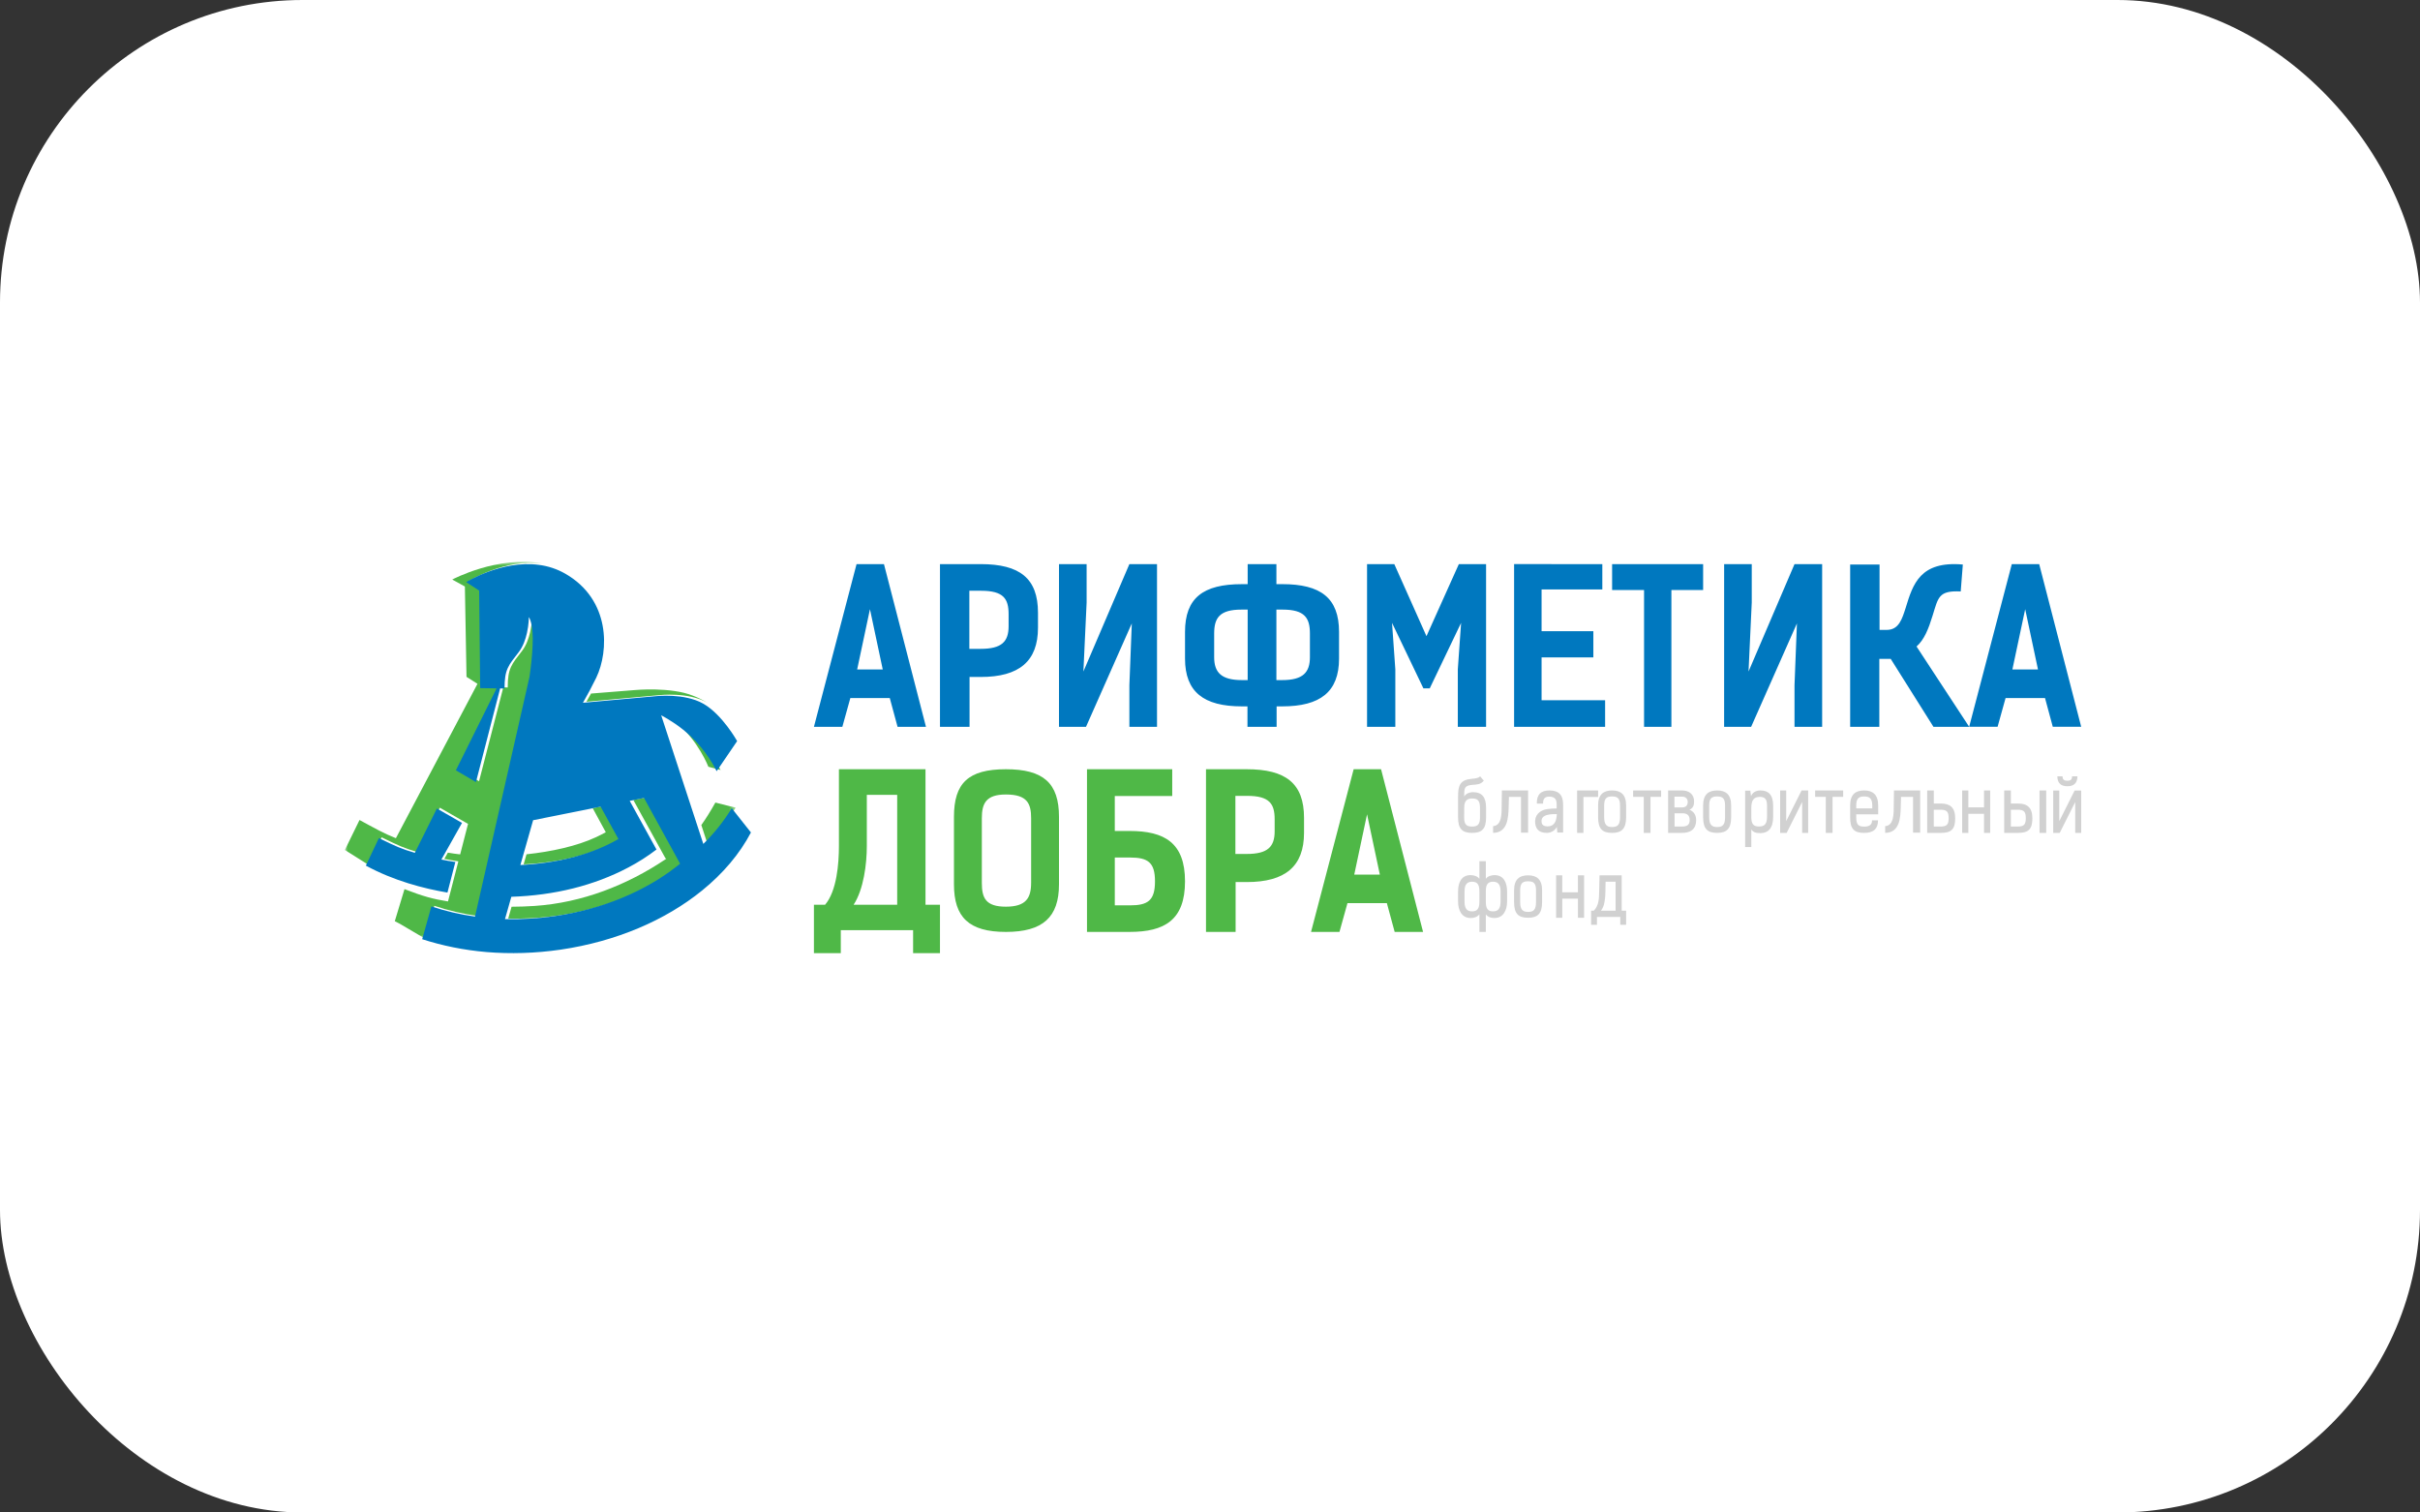
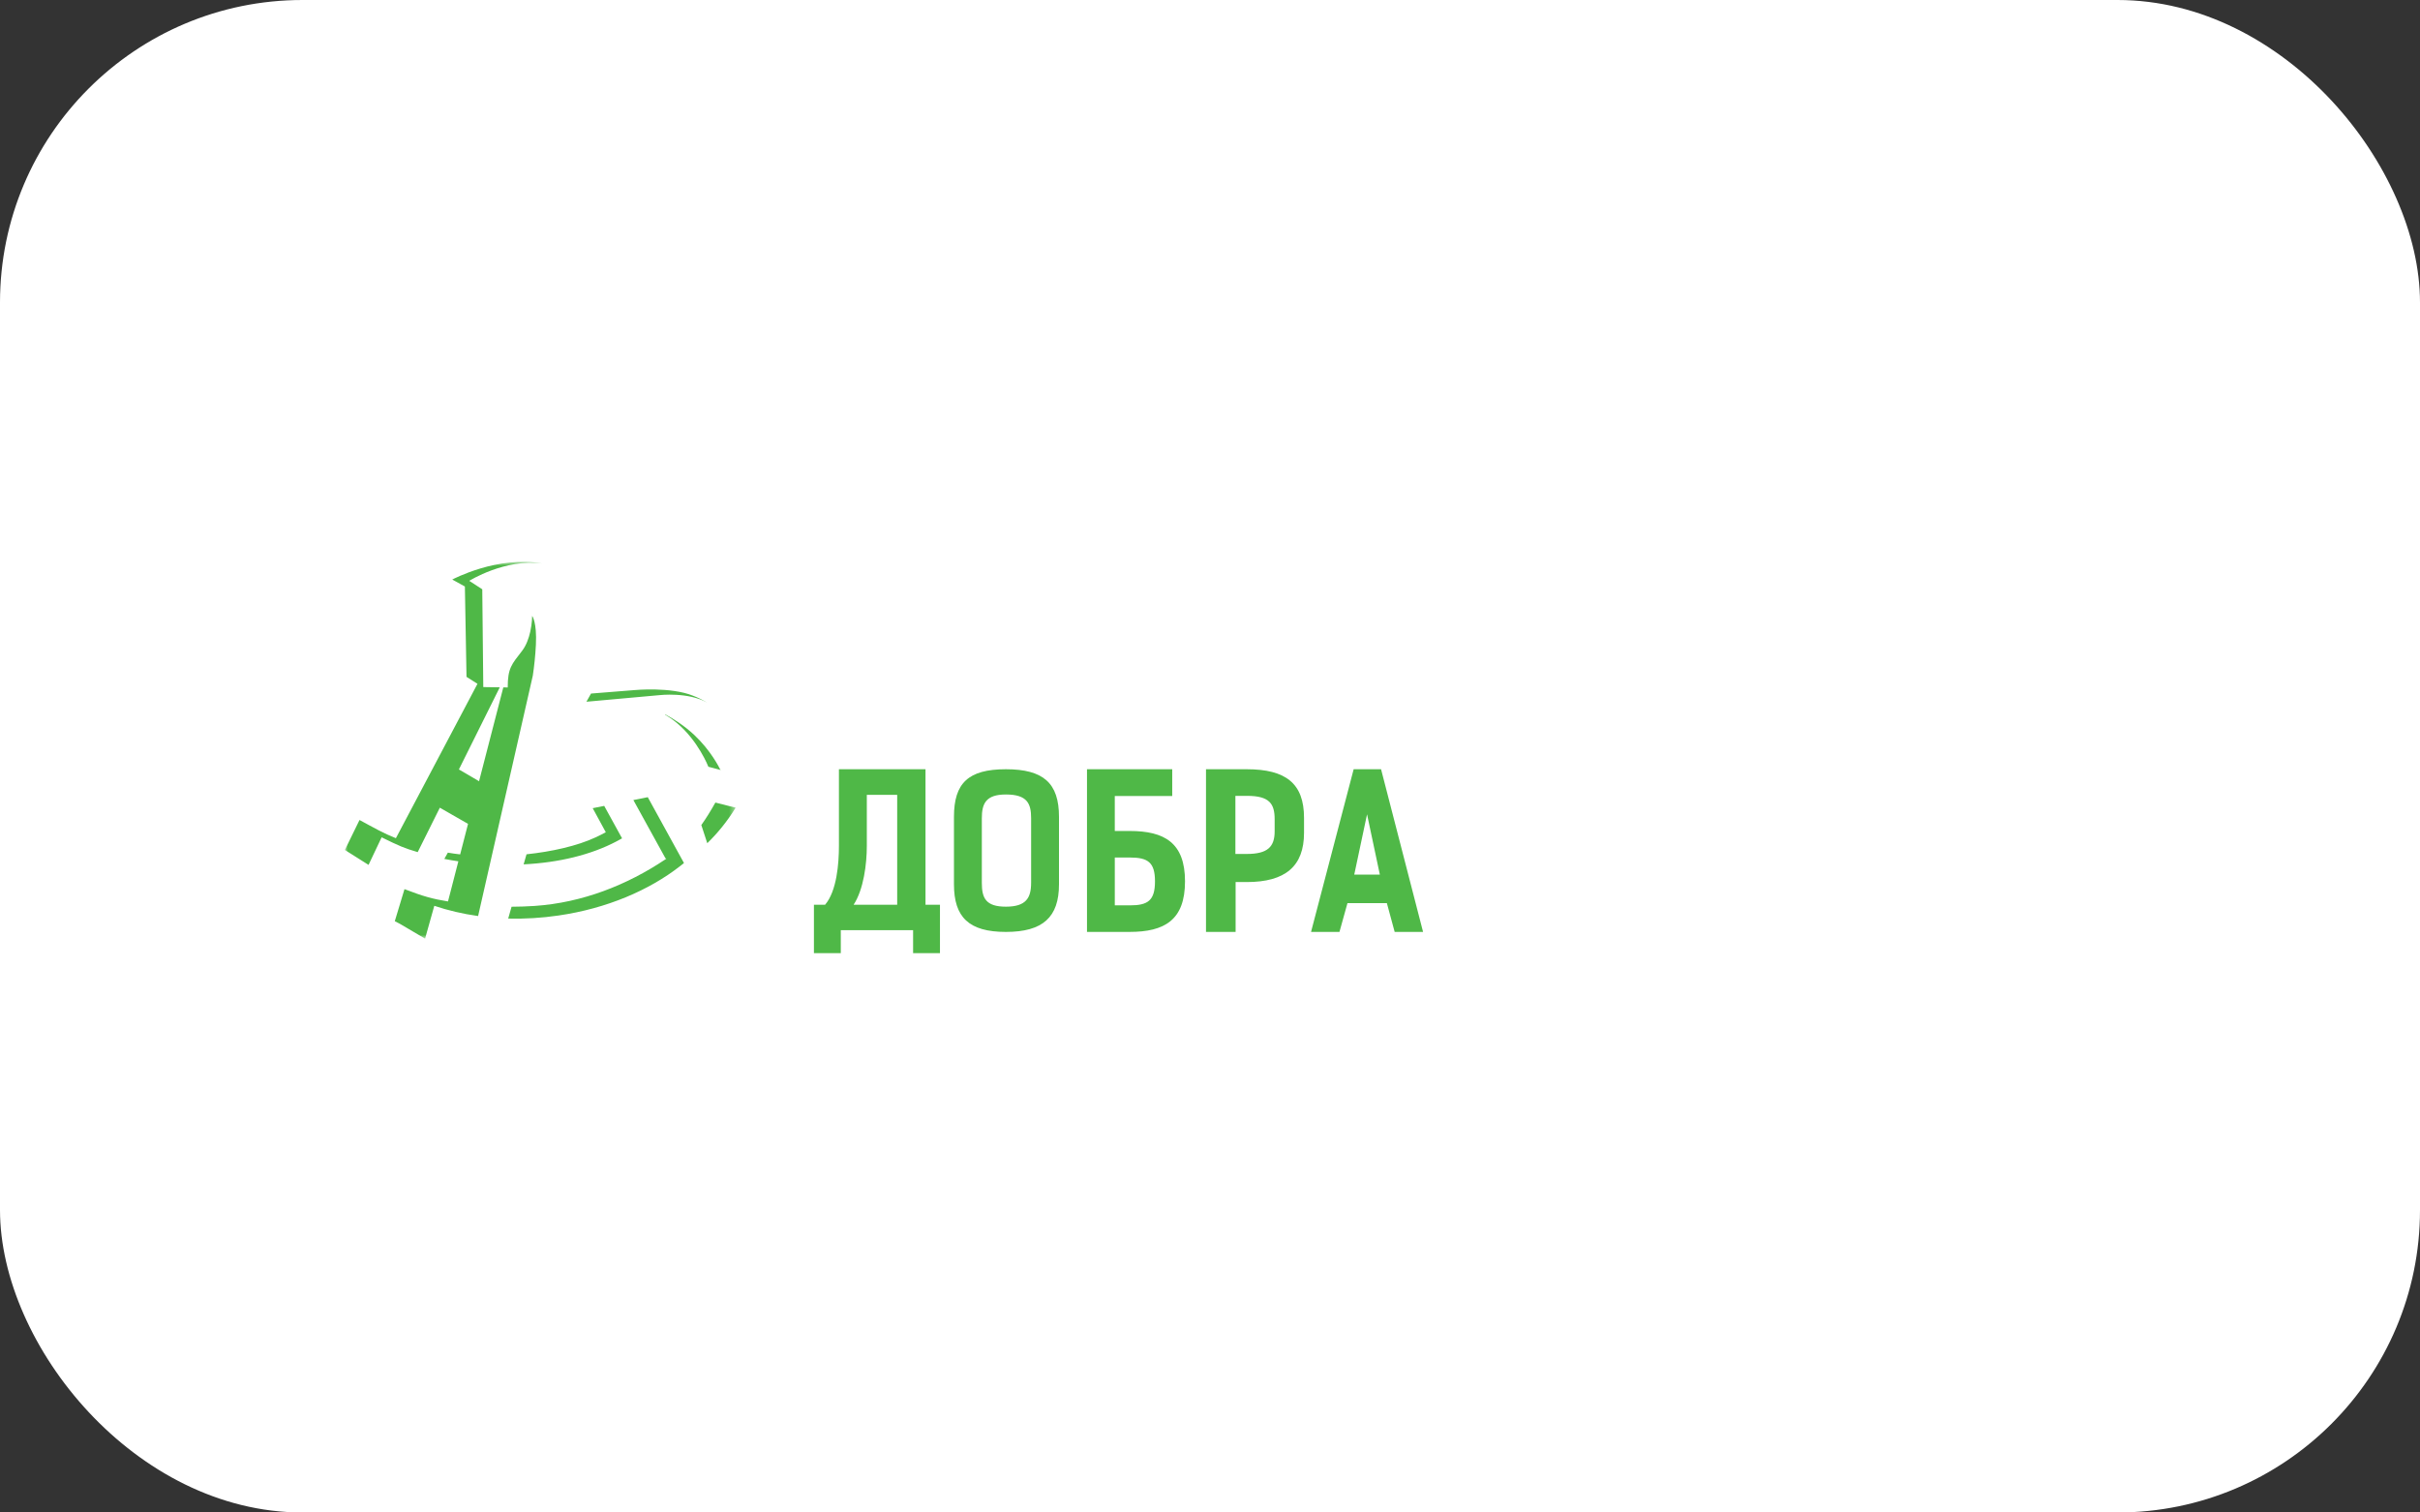
<svg xmlns="http://www.w3.org/2000/svg" width="400" height="250" viewBox="0 0 400 250" fill="none">
  <rect x="0" y="0" width="400" height="250" fill="#333333" stroke="none" />
  <rect width="400" height="250" rx="50" fill="white" />
  <mask id="mask0_278_734" style="mask-type:alpha" maskUnits="userSpaceOnUse" x="56" y="92" width="66" height="64">
    <path d="M56.998 92.855H121.593V155.149H56.998V92.855Z" fill="white" />
  </mask>
  <g mask="url(#mask0_278_734)">
    <path fill-rule="evenodd" clip-rule="evenodd" d="M119.195 127.209L119.147 127.28L119.189 127.289L119.195 127.209ZM114.77 121.495C113.085 119.913 111.218 118.76 109.916 118.055L109.941 118.133C110.455 118.433 111.132 118.878 111.856 119.484C115.432 122.457 117.086 126.737 117.086 126.737L119.083 127.263C118.864 126.809 117.472 124.044 114.77 121.497V121.495ZM116.871 116.125C116.138 115.685 115.368 115.309 114.57 115.001C110.862 113.495 104.903 114.063 104.903 114.063L97.689 114.639C97.434 115.109 97.179 115.561 96.932 115.99L109.027 114.898C109.027 114.898 113.74 114.357 116.871 116.125ZM87.027 141.209L86.551 142.871C92.371 142.581 97.666 141.308 101.93 139.058C102.234 138.896 102.531 138.734 102.821 138.57L99.87 133.206L97.969 133.585L100.131 137.56C99.615 137.842 99.075 138.115 98.508 138.381C95.356 139.854 91.157 140.767 87.025 141.209H87.027ZM88.578 106.58C88.766 102.83 87.961 101.801 87.961 101.801C87.961 101.801 87.965 102.99 87.645 104.421C87.409 105.483 86.994 106.677 86.269 107.613C84.577 109.808 83.921 110.422 83.921 113.631L83.192 113.619L79.183 129.13L75.852 127.181L82.607 113.608L79.882 113.566L79.714 97.405L77.565 96.007C77.565 96.007 83.454 92.308 89.632 93.141C82.278 91.774 74.754 95.791 74.754 95.791L76.84 96.944L77.109 111.876L78.922 113.027L65.437 138.547C63.42 137.753 61.876 136.863 59.425 135.538L56.998 140.504L57.068 140.531L60.917 142.958L63.079 138.402C65.987 139.835 66.817 140.194 69.042 140.849L69.09 140.752H69.092L72.7 133.505L76.869 135.895L77.362 136.175L76.06 141.223C75.379 141.148 74.7 141.052 74.025 140.935L73.443 141.97C74.202 142.122 74.977 142.255 75.761 142.366L74.455 147.433L74.048 148.999C71.551 148.595 70.009 148.18 66.857 146.966L65.255 152.265C65.561 152.427 65.852 152.579 66.13 152.719L70.26 155.15L71.785 149.721C74.037 150.48 76.463 151.057 79.025 151.413L88.068 111.674C88.293 110.172 88.485 108.442 88.578 106.578V106.58ZM118.245 132.655C117.474 134.025 116.73 135.243 115.921 136.371L116.905 139.376C118.582 137.735 120.162 135.841 121.593 133.503L118.245 132.655ZM104.69 132.242L109.132 140.302L109.987 141.853L110.139 141.935C110.049 141.998 109.964 142.059 109.869 142.12C103.647 146.265 96.3 149.207 88.357 149.744C87.091 149.827 85.824 149.871 84.556 149.876L83.999 151.834C86.774 151.9 89.549 151.731 92.295 151.329C100.316 150.167 107.312 147.141 112.415 143.157C112.577 143.031 112.741 142.905 112.899 142.779C112.96 142.734 112.998 142.694 113.051 142.648L107.071 131.767L104.69 132.242Z" fill="#4FB847" />
  </g>
-   <path fill-rule="evenodd" clip-rule="evenodd" d="M75.265 142.477C74.491 142.366 73.719 142.235 72.951 142.084L73.535 141.053L76.367 136.019L72.214 133.637L68.617 140.868L68.569 140.964C66.352 140.312 65.524 139.952 62.627 138.523L60.476 143.069L60.472 143.077C65.092 145.588 70.038 146.873 73.959 147.534L75.265 142.477ZM120.947 133.589L120.922 133.631C119.615 135.772 118.046 137.741 116.251 139.493L115.269 136.495L109.312 118.301L109.287 118.223C110.585 118.928 112.445 120.075 114.125 121.653C116.815 124.195 118.202 126.956 118.419 127.408L118.45 127.471L118.484 127.423L118.533 127.354L121.841 122.497C121.841 122.497 119.43 118.162 116.299 116.344L116.215 116.297C113.097 114.532 108.4 115.073 108.4 115.073L96.354 116.161C97.136 114.8 97.872 113.414 98.56 112.005C100.661 107.615 100.952 99.141 93.438 94.827C92.094 94.059 90.612 93.563 89.077 93.366C82.924 92.541 77.06 96.22 77.06 96.22L79.199 97.617L79.368 113.741L82.081 113.785L75.351 127.324L78.672 129.271L82.667 113.793L83.392 113.806C83.392 110.603 84.045 109.991 85.731 107.802C86.453 106.866 86.864 105.677 87.1 104.616C87.418 103.189 87.416 102 87.416 102C87.416 102 88.217 103.027 88.031 106.769C87.947 108.472 87.777 110.171 87.524 111.857L78.514 151.503C76.062 151.168 73.648 150.604 71.302 149.817L69.785 155.234L69.781 155.24C73.101 156.318 76.666 157.046 80.412 157.366C84.35 157.692 88.474 157.576 92.66 156.968C101.91 155.611 110.025 152.082 116.053 147.189C119.489 144.403 122.26 141.15 124.121 137.6L120.947 133.589ZM86.485 141.32L88.12 135.571L97.387 133.715L99.279 133.336L102.22 138.688C101.929 138.852 101.637 139.014 101.331 139.174C97.085 141.419 91.807 142.69 86.013 142.982L86.485 141.32ZM112.262 142.888C112.104 143.014 111.94 143.138 111.778 143.264C106.693 147.242 99.725 150.257 91.734 151.417C88.923 151.829 86.15 151.987 83.468 151.922L84.024 149.969L84.519 148.231C91.653 147.995 98.185 146.381 103.868 143.38C105.495 142.525 107.047 141.533 108.508 140.417L104.083 132.374L106.453 131.901L112.412 142.759C112.359 142.801 112.319 142.844 112.262 142.886V142.888ZM153.052 120.134H148.358L147.068 115.378H140.553L139.232 120.134H134.535L141.579 93.244H146.109L153.052 120.134ZM145.909 110.66L143.794 100.694L141.678 110.66H145.911H145.909ZM162.097 93.244C168.549 93.244 171.568 95.584 171.568 101.277V103.758C171.568 109.311 168.446 111.897 162.097 111.897H160.256V120.136H155.368V93.244H162.097ZM162.097 107.249C165.565 107.249 166.712 106.062 166.712 103.511V101.523C166.712 98.972 165.879 97.647 162.167 97.647H160.224V107.249H162.097ZM175.041 93.244H179.607V99.591L179.074 110.997L186.674 93.244H191.242V120.134H186.674V113.263L187.074 103.044L179.506 120.134H175.039L175.041 93.244ZM206.193 120.134V116.756H205.264C198.968 116.756 195.871 114.378 195.871 108.861V104.452C195.871 98.833 198.864 96.556 205.264 96.556H206.227V93.244H210.976V96.554H211.939C218.302 96.554 221.329 98.831 221.329 104.45V108.861C221.329 114.376 218.199 116.756 211.939 116.756H211.01V120.134H206.193ZM206.227 100.761H205.194C201.55 100.761 200.688 102.173 200.688 104.723V108.621C200.688 111.135 201.856 112.413 205.264 112.413H206.227V100.761ZM211.936 112.413C215.38 112.413 216.515 111.135 216.515 108.621V104.723C216.515 102.173 215.687 100.761 212.006 100.761H210.974V112.413H211.939H211.936ZM235.273 113.778L230.089 102.954L230.632 110.635V120.134H225.959V93.244H230.464L235.78 105.153L241.132 93.244H245.632V120.134H240.961V110.635L241.503 102.954L236.322 113.778H235.273ZM264.846 93.244V97.43H254.806V104.334H263.364V108.661H254.806V115.74H265.307V120.138H250.264V93.242L264.846 93.244ZM281.509 97.529H276.264V120.134H271.745V97.529H266.464V93.244H281.509V97.529ZM284.981 93.244H289.546V99.591L289.014 110.997L296.614 93.244H301.182V120.134H296.614V113.263L297.013 103.044L289.445 120.134H284.978L284.981 93.244ZM319.578 120.134L312.519 108.911H310.631V120.134H305.811V93.312H310.669V104.117H311.855C313.883 104.117 314.406 102.276 314.999 100.435C316.188 96.544 317.376 92.687 324.435 93.312L324.085 97.76C320.417 97.585 320.383 98.732 319.439 101.754C318.775 103.909 318.076 105.715 316.785 106.861L325.485 120.134H319.578Z" fill="#0078BF" />
-   <path fill-rule="evenodd" clip-rule="evenodd" d="M344 120.132H339.304L338.019 115.377H331.502L330.18 120.132H325.483L332.528 93.243H337.057L344 120.132ZM336.857 110.659L334.742 100.693L332.625 110.659H336.86H336.857Z" fill="#0078BF" />
  <path fill-rule="evenodd" clip-rule="evenodd" d="M136.378 149.547C138.325 147.274 138.666 142.689 138.666 139.829V127.148H152.975V149.547H155.366V157.544H150.925V153.754H138.974V157.544H134.534V149.547H136.378ZM143.276 139.829C143.276 142.758 142.764 146.999 141.091 149.549H148.297V131.385H143.276V139.829ZM157.68 146.168V135.015C157.68 129.438 160.05 127.148 166.26 127.148C172.469 127.148 175.04 129.44 175.04 135.017V146.168C175.04 151.607 172.368 154.038 166.26 154.038C160.149 154.038 157.68 151.607 157.68 146.168ZM170.434 145.93V135.257C170.434 132.86 169.831 131.321 166.26 131.321C162.92 131.321 162.286 132.86 162.286 135.257V145.93C162.286 148.425 162.92 149.865 166.26 149.865C169.597 149.865 170.431 148.425 170.431 145.93H170.434ZM193.756 131.572H184.262V137.352H186.712C192.481 137.352 195.87 139.303 195.87 145.677C195.87 152.087 192.481 154.036 186.712 154.036H179.669V127.148H193.756V131.572ZM186.782 141.74H184.264V149.646H186.782C189.732 149.646 190.907 148.846 190.907 145.675C190.907 142.54 189.732 141.74 186.782 141.74ZM206.071 127.148C212.523 127.148 215.542 129.489 215.542 135.179V137.662C215.542 143.213 212.421 145.797 206.071 145.797H204.234V154.036H199.339V127.148H206.071ZM206.071 141.151C209.539 141.151 210.686 139.964 210.686 137.415V135.425C210.686 132.874 209.854 131.549 206.141 131.549H204.198V141.151H206.071ZM235.217 154.036H230.524L229.234 149.28H222.721L221.398 154.036H216.701L223.745 127.148H228.275L235.218 154.036H235.217ZM228.073 144.562L225.958 134.596L223.843 144.562H228.075H228.073Z" fill="#4FB847" />
-   <path fill-rule="evenodd" clip-rule="evenodd" d="M244.649 128.316L245.262 129.04C244.701 129.684 244.184 129.663 243.397 129.73C242.021 129.834 242.011 130.282 242.011 131.648C242.34 131.145 242.932 130.936 243.463 130.936C245.031 130.936 245.632 131.856 245.632 133.52V135.12C245.632 136.957 244.988 137.67 243.326 137.67C241.661 137.67 241.003 136.957 241.003 135.12V131.66C241.003 129.787 241.342 128.88 243.357 128.72C243.833 128.674 244.341 128.636 244.649 128.316ZM242.008 135.12C241.998 136.325 242.453 136.624 243.323 136.624C244.181 136.624 244.626 136.325 244.626 135.12V133.546C244.626 132.294 244.211 131.982 243.323 131.982C242.582 131.982 242.019 132.281 242.019 133.489L242.008 135.12ZM246.791 136.553C248.293 136.469 248.198 134.307 248.21 133.213L248.245 130.654H252.577V137.632H251.404V131.723H249.411L249.37 133.226C249.322 135.267 249.189 137.622 246.791 137.67V136.553ZM258.364 137.609H257.411L257.323 136.679C257.09 137.186 256.458 137.668 255.673 137.668C254.187 137.668 253.823 136.833 253.745 136.02C253.636 134.808 254.41 133.937 255.74 133.737C256.247 133.657 256.792 133.642 257.299 133.632V132.961C257.299 132.186 257.046 131.677 256.071 131.677C255.462 131.677 255.038 131.902 255.052 132.834H254.023C253.976 131.302 254.731 130.654 256.105 130.654C257.521 130.654 258.364 131.29 258.364 132.961V137.611V137.609ZM255.826 134.682C255.108 134.846 254.731 135.208 254.809 135.881C254.85 136.42 255.306 136.597 255.785 136.597C256.945 136.597 257.288 135.692 257.323 134.562C257.023 134.562 256.38 134.551 255.826 134.682ZM260.677 137.67V130.654H264.149V131.728H261.722V137.67H260.677ZM264.149 135.071V133.125C264.149 131.319 265.038 130.654 266.463 130.654C267.891 130.654 268.78 131.319 268.78 133.125V135.071C268.78 136.923 268.102 137.67 266.463 137.67C264.794 137.67 264.149 136.923 264.149 135.071ZM267.773 135.071V133.125C267.773 131.892 267.298 131.645 266.463 131.645C265.628 131.645 265.152 131.892 265.152 133.125V135.071C265.152 136.307 265.567 136.702 266.463 136.702C267.394 136.702 267.776 136.307 267.776 135.071H267.773ZM274.566 130.654V131.717H272.812V137.67H271.693V131.717H269.937V130.654H274.566ZM275.72 130.654H278.021C279.086 130.654 280.015 131.21 280.015 132.464C280.015 133.127 279.846 133.573 279.25 133.847C279.959 134.114 280.353 134.73 280.353 135.536C280.353 137.115 279.387 137.67 278.009 137.67H275.723V130.654H275.72ZM276.764 131.679V133.464H278.041C278.603 133.464 278.961 133.148 278.961 132.571C278.961 131.97 278.57 131.679 278.021 131.679H276.764ZM278.041 136.62C278.995 136.62 279.285 136.222 279.285 135.526C279.285 134.68 278.77 134.427 278.053 134.427H276.787V136.62H278.041ZM281.509 135.071V133.125C281.509 131.319 282.396 130.654 283.822 130.654C285.252 130.654 286.138 131.319 286.138 133.125V135.071C286.138 136.923 285.462 137.67 283.822 137.67C282.154 137.67 281.509 136.923 281.509 135.071ZM285.133 135.071V133.125C285.133 131.892 284.659 131.645 283.822 131.645C282.987 131.645 282.511 131.892 282.511 133.125V135.071C282.511 136.307 282.927 136.702 283.822 136.702C284.754 136.702 285.135 136.307 285.135 135.071H285.133ZM288.451 130.692H289.305L289.431 131.608C289.623 130.999 290.253 130.654 290.974 130.654C292.221 130.654 293.081 131.286 293.081 133.169V135.004C293.081 136.885 292.285 137.708 290.974 137.708C290.304 137.708 289.814 137.603 289.473 137.1V140.008H288.451V130.69V130.692ZM290.753 136.612C291.658 136.612 292.071 136.208 292.071 134.981V133.156C292.071 132.012 291.658 131.715 290.826 131.715C289.965 131.751 289.473 132.167 289.473 133.539V135.04C289.473 136.231 289.847 136.612 290.753 136.612ZM297.782 130.654H298.868V137.67H297.879V132.561L295.314 137.67H294.24V130.654H295.24V135.726L297.782 130.654ZM304.655 130.654V131.717H302.9V137.67H301.783V131.717H300.025V130.654H304.655ZM310.417 135.591C310.417 136.925 309.754 137.67 308.124 137.67C306.454 137.67 305.811 136.997 305.811 135.141V133.12C305.811 131.315 306.7 130.654 308.124 130.654C309.528 130.654 310.44 131.328 310.44 133.123V134.598H306.816V135.118C306.816 136.347 307.225 136.631 308.124 136.631C309.024 136.631 309.431 136.3 309.431 135.591H310.417ZM306.818 133.617H309.465V133.123C309.465 131.906 308.93 131.648 308.124 131.648C307.324 131.648 306.818 131.894 306.818 133.12V133.617ZM311.598 136.553C313.1 136.469 313.004 134.307 313.018 133.213L313.053 130.654H317.383V137.632H316.21V131.723H314.216L314.181 133.226C314.13 135.267 313.995 137.622 311.598 137.67V136.553ZM319.635 132.817H320.798C322.306 132.817 323.172 133.455 323.172 135.254C323.172 137.03 322.567 137.67 320.798 137.67H318.542V130.654H319.638V132.815L319.635 132.817ZM320.798 136.62C321.827 136.62 322.088 136.22 322.088 135.252C322.088 134.242 321.847 133.842 320.798 133.842H319.635V136.62H320.798ZM325.345 133.455H327.937V130.656H328.957V137.67H327.939V134.518H325.347V137.67H324.328V130.654H325.345V133.455ZM332.372 132.817H333.544C335.061 132.817 335.929 133.455 335.929 135.254C335.929 137.03 335.323 137.67 333.544 137.67H331.271V130.654H332.372V132.815V132.817ZM333.544 136.62C334.576 136.62 334.84 136.22 334.84 135.252C334.84 134.242 334.598 133.842 333.544 133.842H332.372V136.62H333.544ZM337.114 137.67H338.215V130.654H337.114V137.67ZM342.914 130.667H344V137.67H343.011V132.571L340.449 137.67H339.374V130.667H340.375V135.728L342.914 130.667ZM340.056 128.316H340.913C340.922 128.92 341.249 129.053 341.713 129.053C342.177 129.053 342.482 128.92 342.493 128.316H343.378C343.356 129.547 342.682 129.958 341.713 129.958C340.765 129.958 340.069 129.547 340.056 128.316ZM244.527 154.036V151.125C244.188 151.582 243.61 151.74 243.089 151.74C241.594 151.75 241.003 150.427 241.003 149.029V147.367C241.003 145.898 241.536 144.635 243.089 144.648C243.61 144.669 244.185 144.804 244.527 145.258V142.348H245.593V145.261C245.91 144.804 246.488 144.671 246.998 144.648C248.561 144.635 249.105 145.898 249.105 147.369V149.031C249.105 150.427 248.494 151.75 246.998 151.74C246.488 151.74 245.91 151.582 245.593 151.125V154.038H244.527V154.036ZM244.527 149.076V147.319C244.527 146.353 244.29 145.74 243.318 145.74C242.465 145.74 242.07 146.224 242.07 147.378V149.015C242.07 150.157 242.453 150.641 243.318 150.641C244.166 150.641 244.527 150.195 244.527 149.076ZM248.028 149.012V147.378C248.028 146.222 247.642 145.74 246.782 145.74C245.82 145.74 245.593 146.353 245.593 147.319V149.076C245.593 150.195 245.932 150.641 246.782 150.641C247.645 150.641 248.028 150.157 248.028 149.015V149.012ZM250.262 149.101V147.154C250.262 145.345 251.151 144.684 252.577 144.684C254.004 144.684 254.892 145.347 254.892 147.154V149.101C254.892 150.953 254.217 151.698 252.577 151.698C250.909 151.698 250.262 150.953 250.262 149.101ZM253.887 149.101V147.154C253.887 145.919 253.411 145.673 252.577 145.673C251.744 145.673 251.268 145.919 251.268 147.154V149.101C251.268 150.336 251.679 150.732 252.577 150.732C253.508 150.732 253.887 150.336 253.887 149.101ZM258.224 147.485H260.815V144.684H261.836V151.698H260.818V148.547H258.227V151.698H257.206V144.686H258.224V147.485ZM263.432 150.524C263.818 150.166 264.023 149.694 264.164 149.183C264.29 148.615 264.324 147.952 264.324 147.348L264.387 144.684H268.05V150.524H268.779V152.868H267.813V151.565H263.959V152.868H262.992V150.524H263.432ZM267.04 150.524V145.736H265.386L265.354 147.348C265.354 148.047 265.289 148.758 265.129 149.467C265.03 149.849 264.859 150.208 264.624 150.524H267.04Z" fill="#D1D1D1" />
</svg>